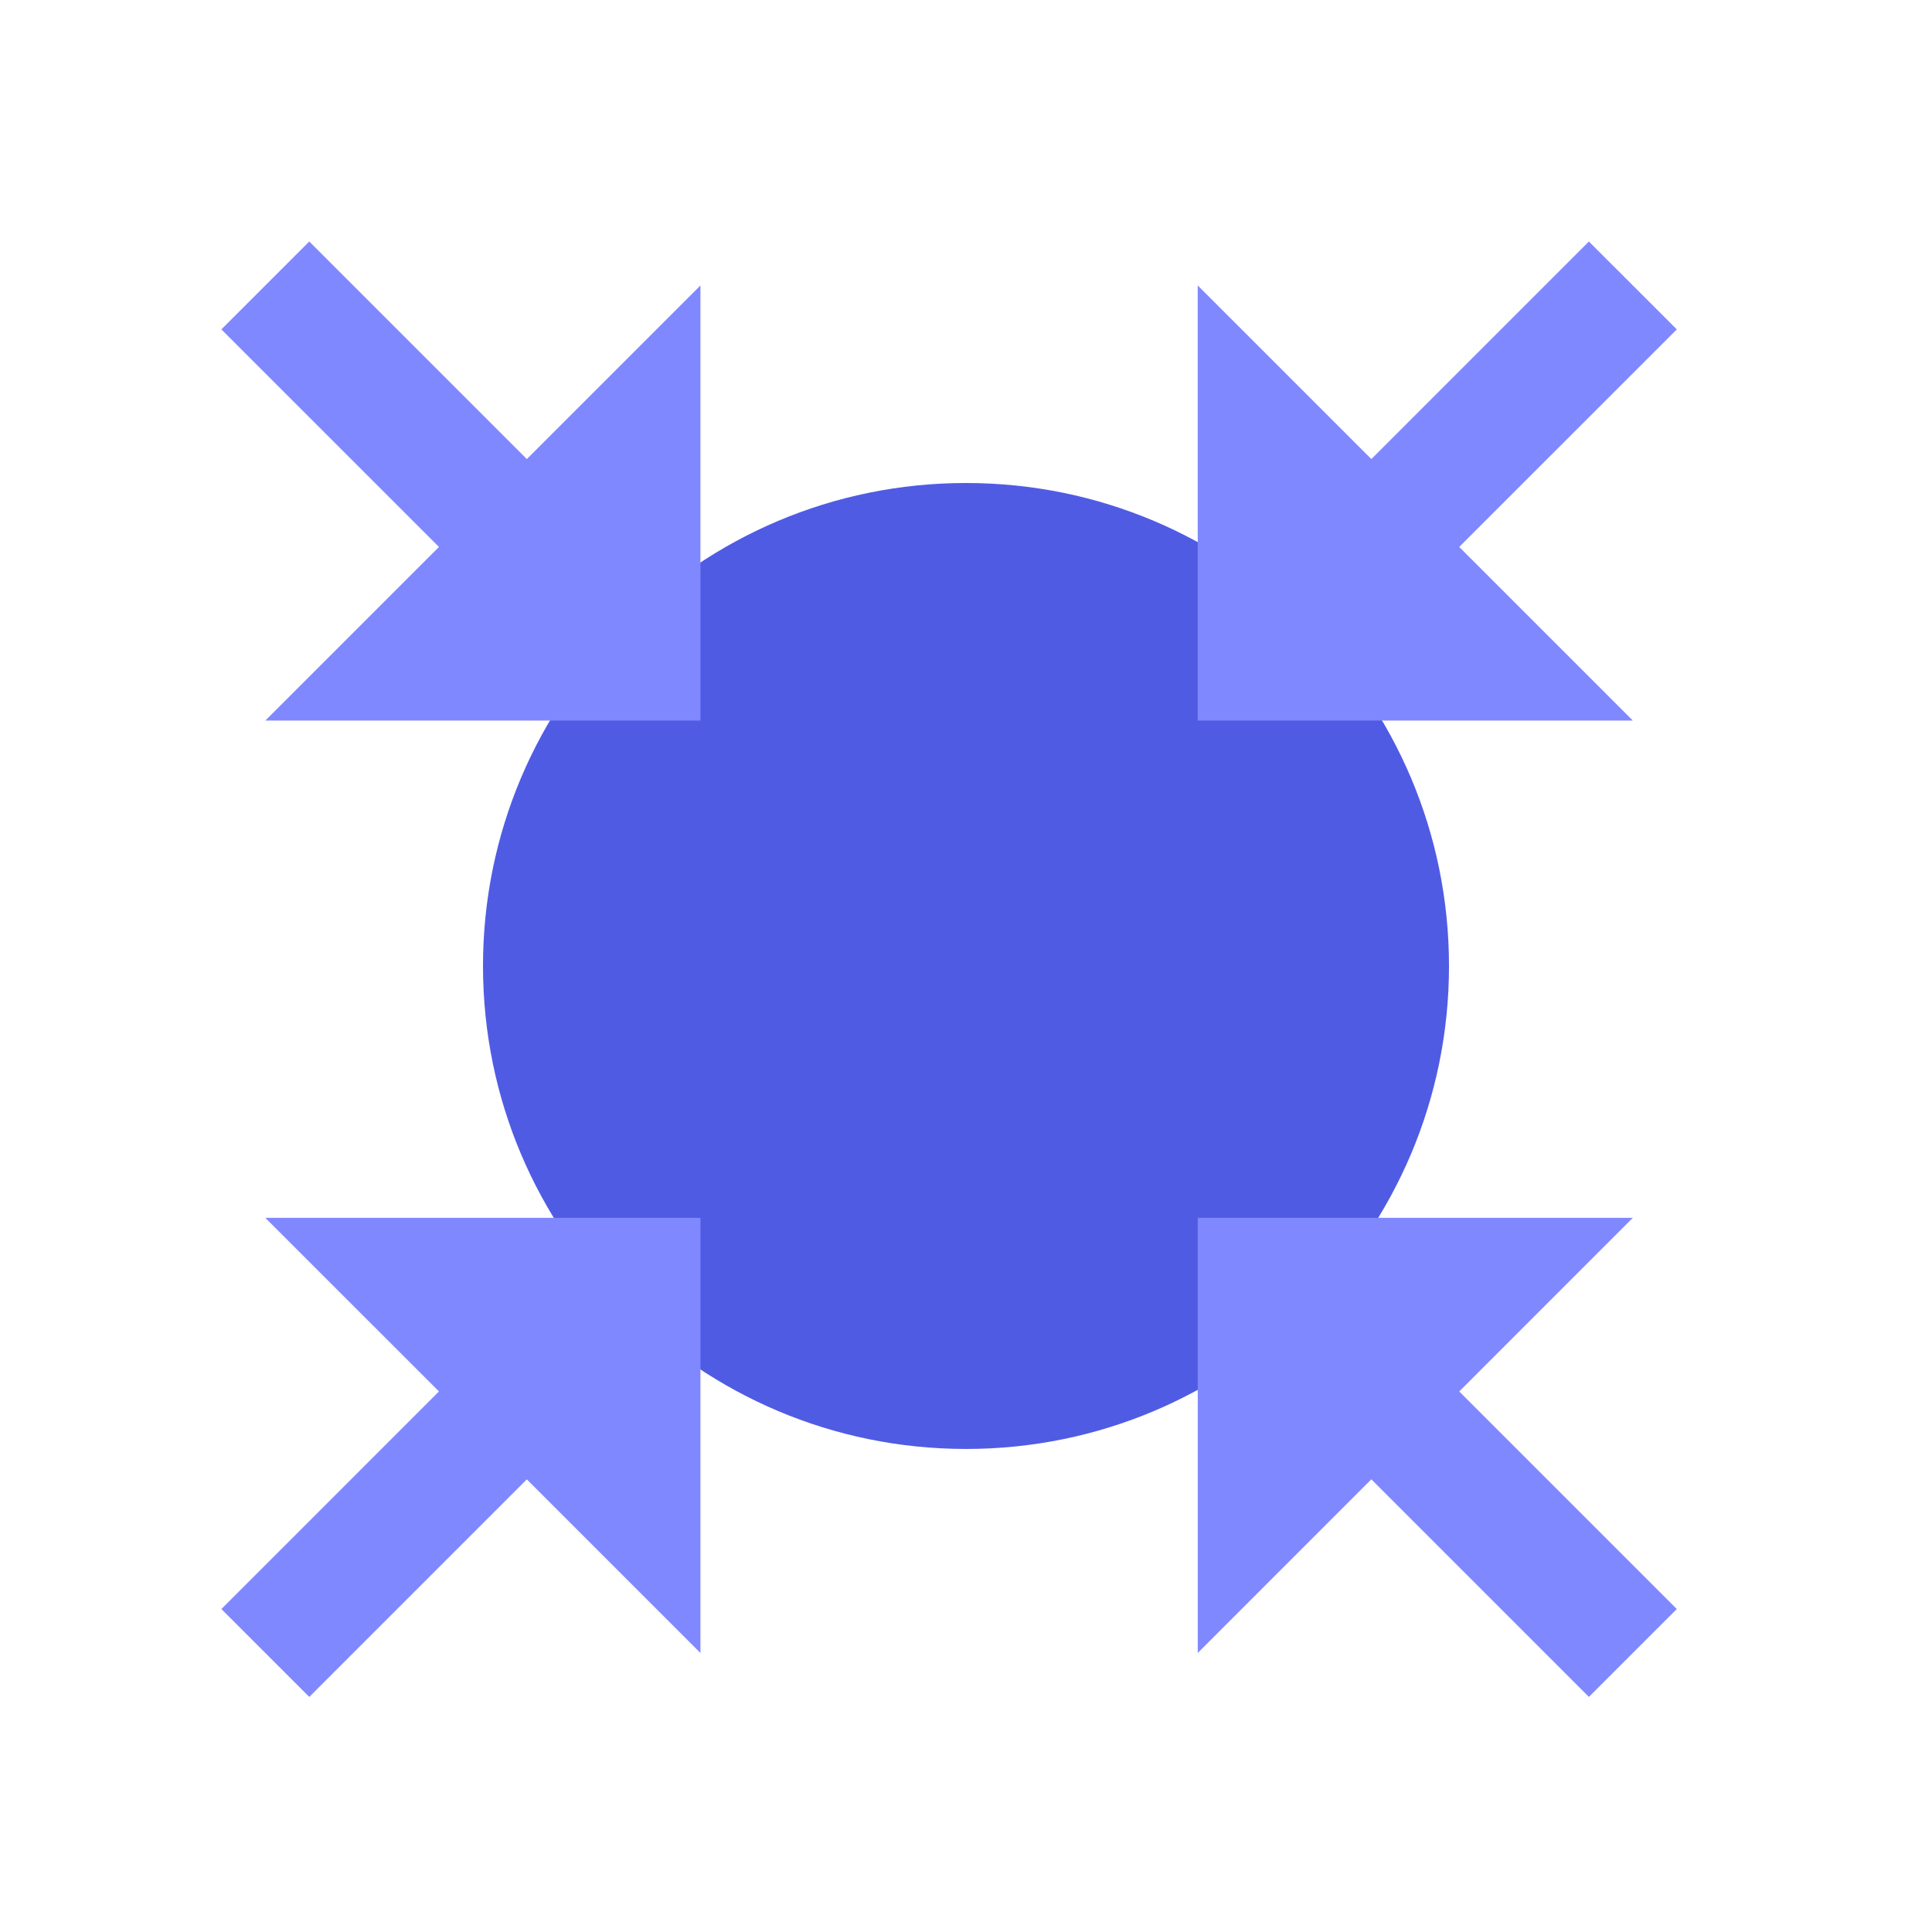
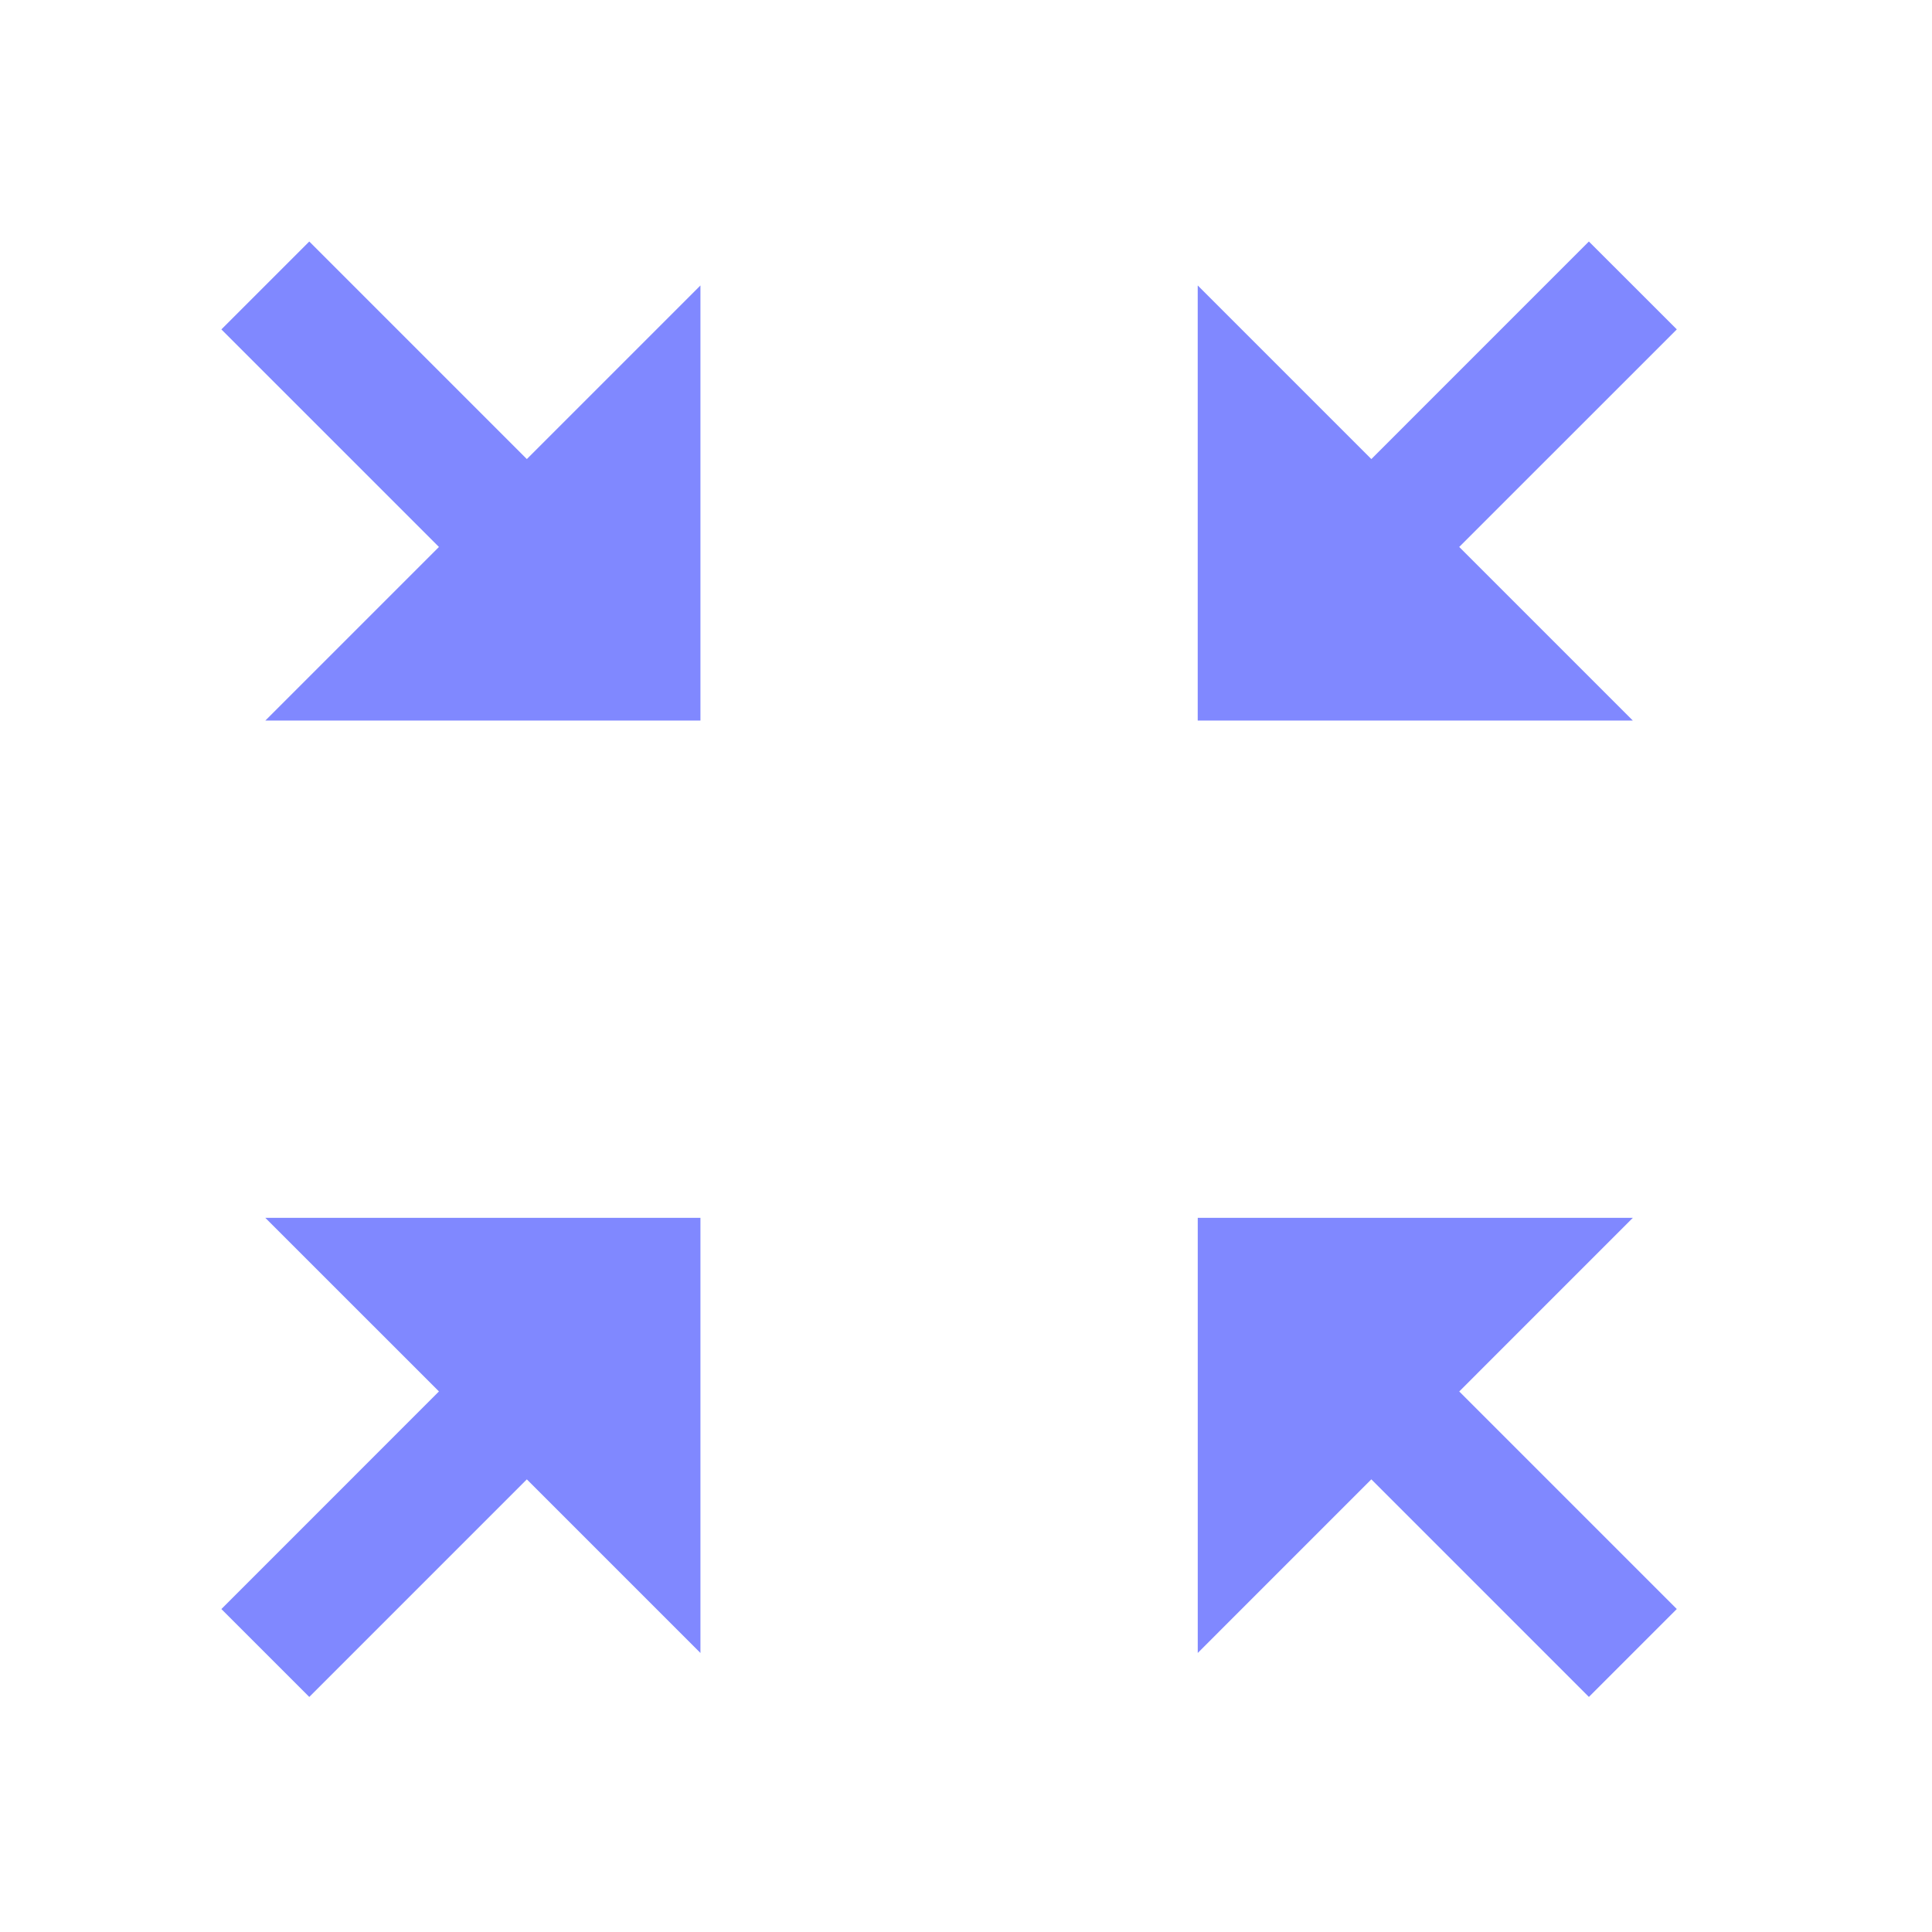
<svg xmlns="http://www.w3.org/2000/svg" width="96" height="96" viewBox="0 0 96 96">
  <g fill="none" fill-rule="evenodd">
-     <path fill="#505BE4" d="M48 24c13.254 0 24 10.744 24 24 0 13.254-10.746 23.998-24 23.998S24 61.254 24 48C24 34.744 34.746 24 48 24" />
    <path fill="#8088FF" fill-rule="nonzero" d="M13.184 35.805h21.621V14.184l-8.627 8.627L15.368 12 11 16.368l10.811 10.81zM72.508 27.178L83.32 16.367 78.951 12l-10.81 10.811-8.627-8.627v21.621h21.621zM21.811 69.14L11 79.953l4.368 4.367 10.81-10.811 8.627 8.627V60.514H13.184zM81.135 60.514h-21.62v21.621l8.626-8.627 10.81 10.811 4.368-4.368-10.81-10.81z" />
  </g>
</svg>